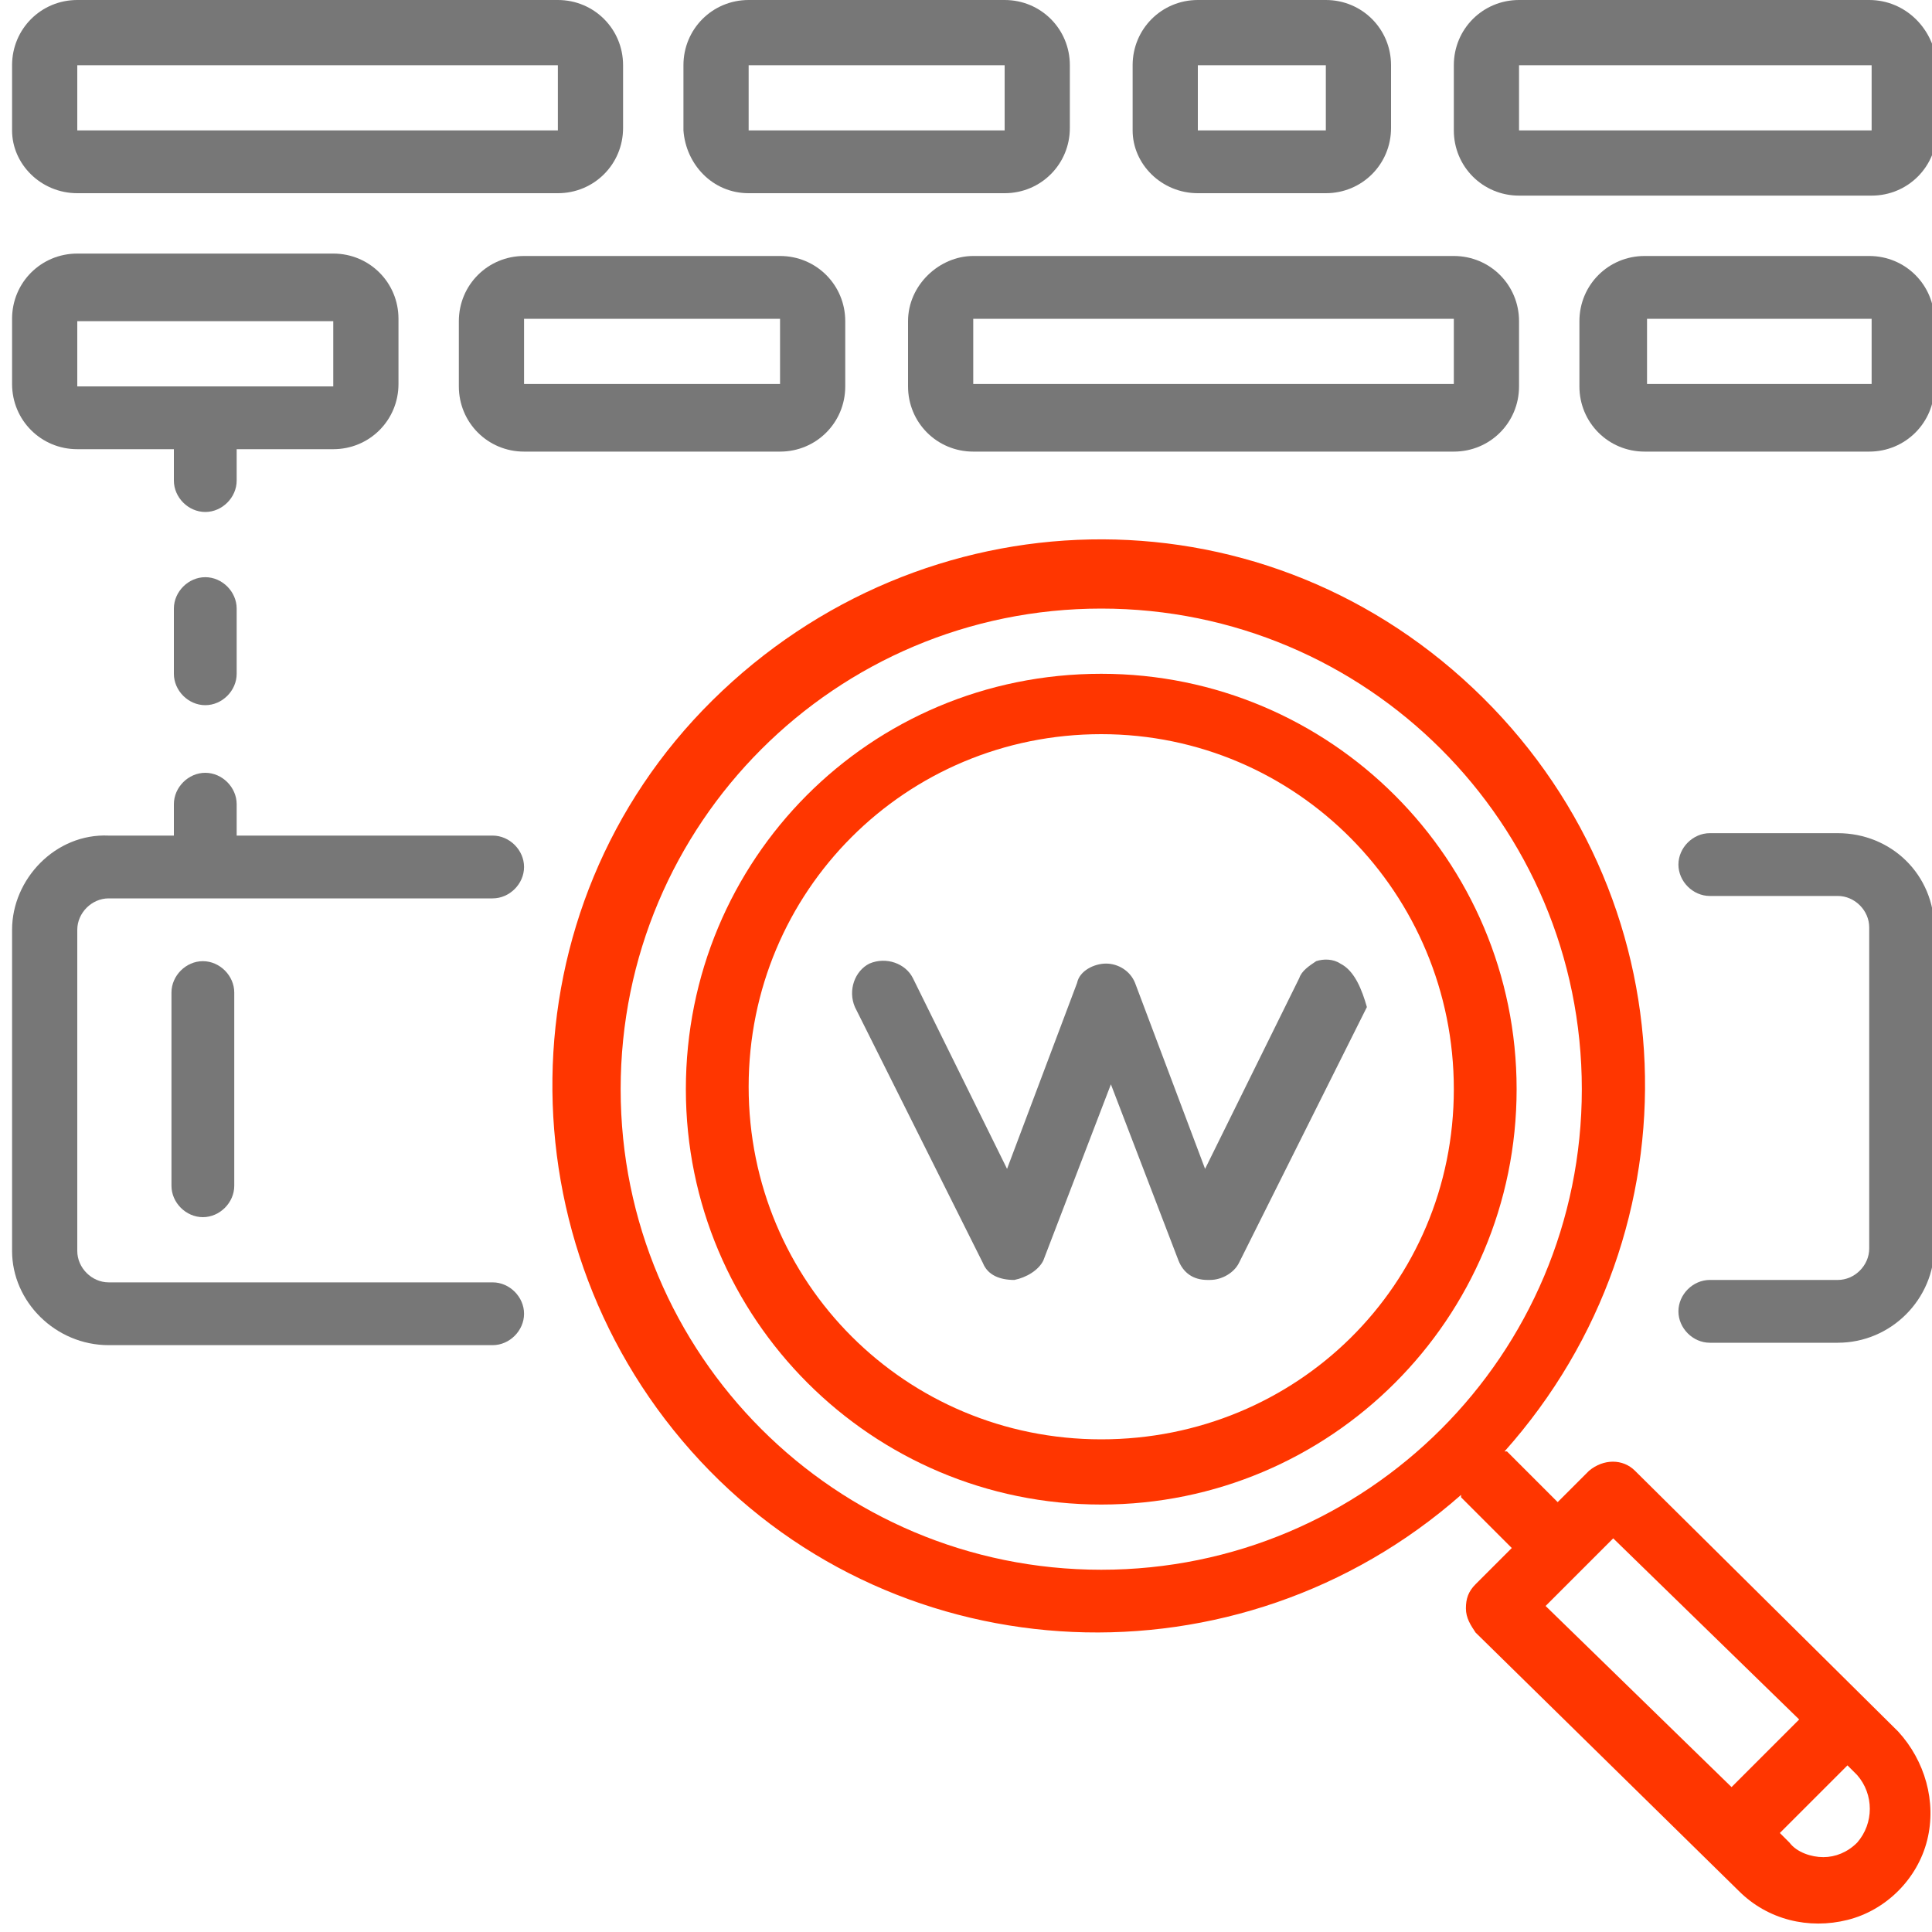
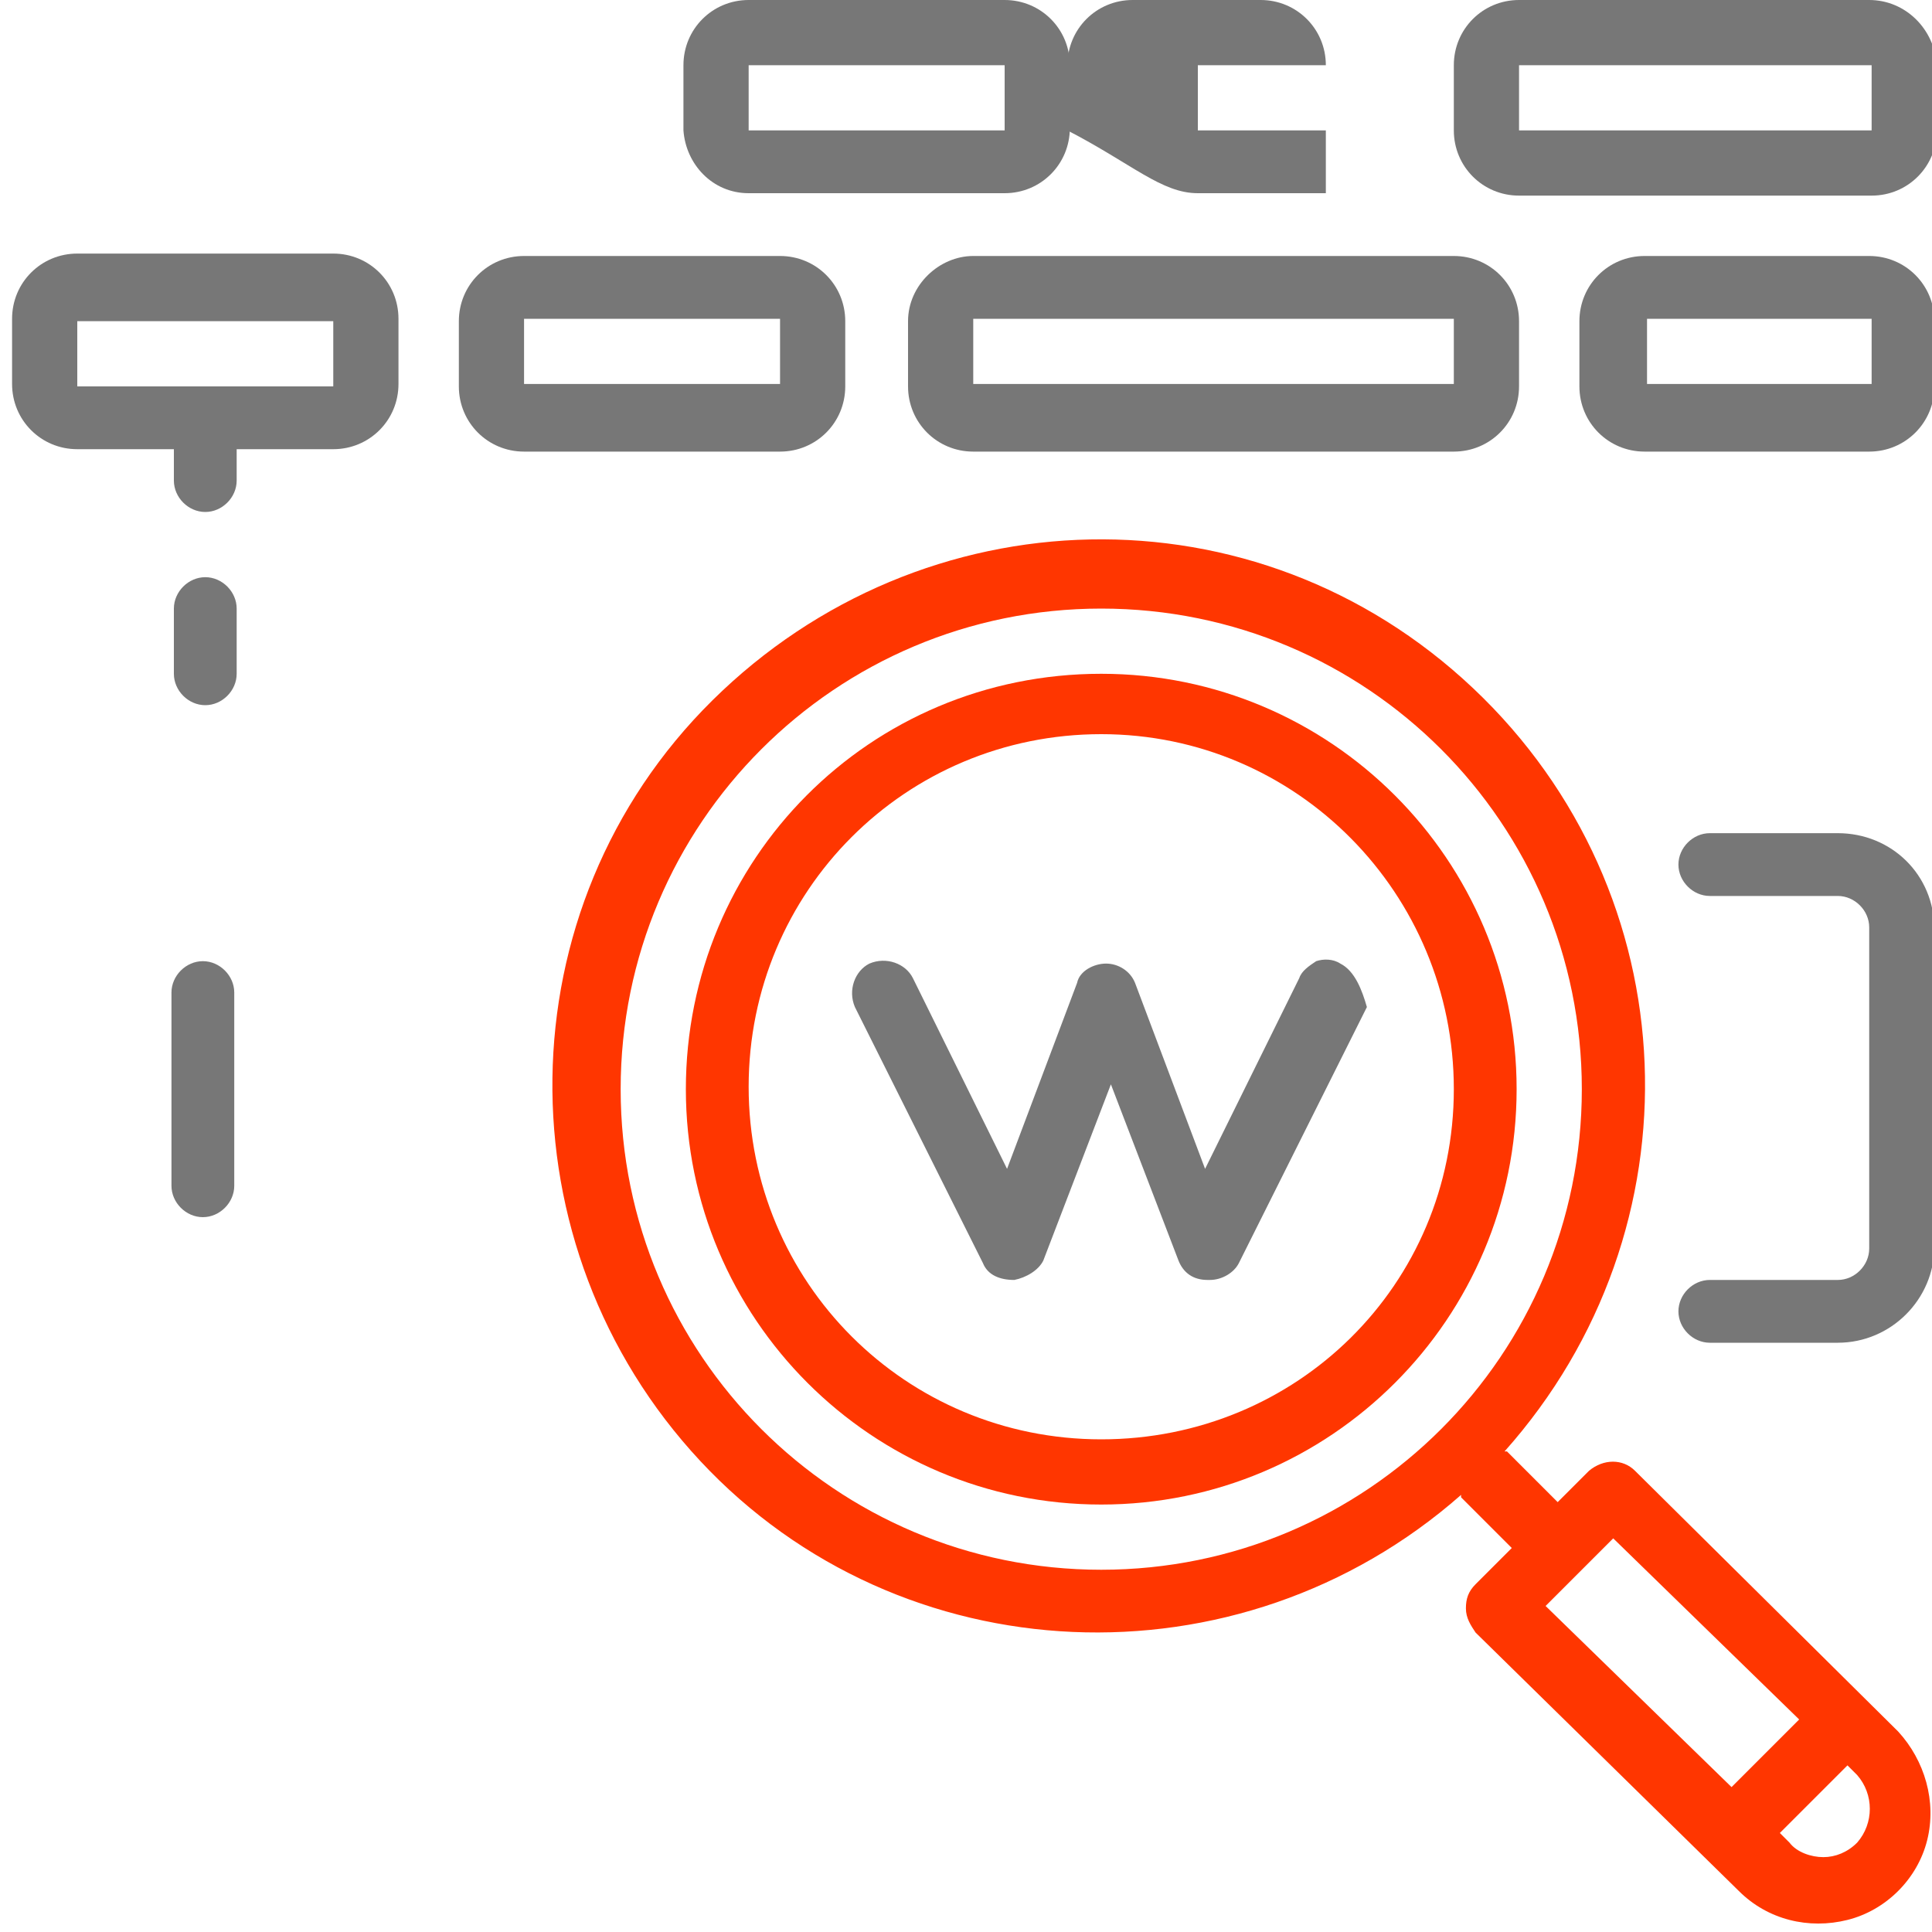
<svg xmlns="http://www.w3.org/2000/svg" version="1.1" id="Capa_1" x="0px" y="0px" viewBox="0 0 80 80" style="enable-background:new 0 0 80 80;" xml:space="preserve">
  <style type="text/css">
	.st0{fill:#777777;}
	.st1{fill:#FF3600;}
</style>
  <path class="st0" d="M76.1,34.5h-5.3c-0.7,0-1.3,0.6-1.3,1.3c0,0.7,0.6,1.3,1.3,1.3h5.3c0.7,0,1.3,0.6,1.3,1.3v13.3  c0,0.7-0.6,1.3-1.3,1.3h-5.3c-0.7,0-1.3,0.6-1.3,1.3c0,0.7,0.6,1.3,1.3,1.3h5.3c2.2,0,4-1.8,4-4V38.5C80.1,36.2,78.3,34.5,76.1,34.5  z" />
-   <path class="st0" d="M4.5,55.7h15.9c0.7,0,1.3-0.6,1.3-1.3c0-0.7-0.6-1.3-1.3-1.3H4.5c-0.7,0-1.3-0.6-1.3-1.3V38.5  c0-0.7,0.6-1.3,1.3-1.3h15.9c0.7,0,1.3-0.6,1.3-1.3c0-0.7-0.6-1.3-1.3-1.3H9.8v-1.3c0-0.7-0.6-1.3-1.3-1.3s-1.3,0.6-1.3,1.3v1.3H4.5  c-2.2-0.1-4,1.8-4,3.9v13.3C0.5,53.9,2.3,55.7,4.5,55.7z" />
  <path class="st1" d="M45.6,27.9c-9.6,0-17.2,7.7-17.2,17.2s7.7,17.2,17.2,17.2s17.2-7.7,17.2-17.2S55.1,27.9,45.6,27.9z M45.6,59.6  c-8.1,0-14.6-6.5-14.6-14.6s6.5-14.6,14.6-14.6S60.2,37,60.2,45.1S53.7,59.6,45.6,59.6z" />
  <path class="st0" d="M7.1,41.1v8c0,0.7,0.6,1.3,1.3,1.3s1.3-0.6,1.3-1.3v-8c0-0.7-0.6-1.3-1.3-1.3S7.1,40.4,7.1,41.1z" />
  <path class="st1" d="M67.7,60.9c-0.5-0.5-1.3-0.5-1.9,0l-1.3,1.3l-2.1-2.1c0,0,0,0-0.1,0C70.5,50.9,70,37,61,28.5S38.2,20.4,29.5,29  S20.7,51.6,29,60.5s22.3,9.5,31.5,1.4c0,0,0,0,0,0.1l2.1,2.1l-1.5,1.5c-0.3,0.3-0.4,0.6-0.4,1s0.2,0.7,0.4,1l10.9,10.7  c1.2,1.2,2.9,1.6,4.5,1.2c1.6-0.4,2.9-1.7,3.3-3.3c0.4-1.6-0.1-3.3-1.2-4.5L67.7,60.9z M45.6,65c-11,0-19.9-8.9-19.9-19.9  s8.9-19.9,19.9-19.9s19.9,8.9,19.9,19.9S56.6,65,45.6,65z M66.8,63.7l7.7,7.5l-2.8,2.8L64,66.5L66.8,63.7z M76.9,76.3  c-0.4,0.4-0.9,0.6-1.4,0.6s-1.1-0.2-1.4-0.6l-0.4-0.4l2.8-2.8l0.4,0.4C77.6,74.3,77.6,75.5,76.9,76.3L76.9,76.3z" />
  <path class="st0" d="M55.5,39.9c-0.3-0.2-0.7-0.2-1-0.1c-0.3,0.2-0.6,0.4-0.7,0.7l-3.9,7.9l-2.9-7.7c-0.2-0.5-0.7-0.8-1.2-0.8  s-1.1,0.3-1.2,0.8l-2.9,7.7l-3.9-7.9c-0.3-0.6-1.1-0.9-1.8-0.6c-0.6,0.3-0.9,1.1-0.6,1.8l5.3,10.6c0.2,0.5,0.7,0.7,1.3,0.7  c0.5-0.1,1-0.4,1.2-0.8l2.8-7.3l2.8,7.3c0.2,0.5,0.6,0.8,1.2,0.8h0.1c0.5,0,1-0.3,1.2-0.7l5.3-10.6C56.4,41,56.1,40.2,55.5,39.9z" />
-   <path class="st0" d="M3.2,8h19.9c1.5,0,2.7-1.2,2.7-2.7V2.7c0-1.5-1.2-2.7-2.7-2.7H3.2C1.7,0,0.5,1.2,0.5,2.7v2.7  C0.5,6.8,1.7,8,3.2,8z M3.2,2.7h19.9v2.7H3.2V2.7z" />
  <path class="st0" d="M37.6,13.3v2.7c0,1.5,1.2,2.7,2.7,2.7h19.9c1.5,0,2.7-1.2,2.7-2.7v-2.7c0-1.5-1.2-2.7-2.7-2.7H40.3  C38.9,10.6,37.6,11.8,37.6,13.3z M60.2,15.9H40.3v-2.7h19.9V15.9z" />
  <path class="st0" d="M31,8h10.6c1.5,0,2.7-1.2,2.7-2.7V2.7c0-1.5-1.2-2.7-2.7-2.7H31c-1.5,0-2.7,1.2-2.7,2.7v2.7  C28.4,6.8,29.5,8,31,8z M31,2.7h10.6v2.7H31V2.7z" />
  <path class="st0" d="M21.7,10.6c-1.5,0-2.7,1.2-2.7,2.7v2.7c0,1.5,1.2,2.7,2.7,2.7h10.6c1.5,0,2.7-1.2,2.7-2.7v-2.7  c0-1.5-1.2-2.7-2.7-2.7H21.7L21.7,10.6z M21.7,15.9v-2.7h10.6v2.7H21.7z" />
  <path class="st0" d="M3.2,18.6h4v1.3c0,0.7,0.6,1.3,1.3,1.3s1.3-0.6,1.3-1.3v-1.3h4c1.5,0,2.7-1.2,2.7-2.7v-2.7  c0-1.5-1.2-2.7-2.7-2.7H3.2c-1.5,0-2.7,1.2-2.7,2.7v2.7C0.5,17.4,1.7,18.6,3.2,18.6z M3.2,13.3h10.6v2.7H3.2  C3.2,15.9,3.2,13.3,3.2,13.3z" />
-   <path class="st0" d="M49.6,8h5.3c1.5,0,2.7-1.2,2.7-2.7V2.7c0-1.5-1.2-2.7-2.7-2.7h-5.3c-1.5,0-2.7,1.2-2.7,2.7v2.7  C46.9,6.8,48.1,8,49.6,8z M49.6,2.7h5.3v2.7h-5.3V2.7z" />
+   <path class="st0" d="M49.6,8h5.3V2.7c0-1.5-1.2-2.7-2.7-2.7h-5.3c-1.5,0-2.7,1.2-2.7,2.7v2.7  C46.9,6.8,48.1,8,49.6,8z M49.6,2.7h5.3v2.7h-5.3V2.7z" />
  <path class="st0" d="M77.4,10.6h-9.3c-1.5,0-2.7,1.2-2.7,2.7v2.7c0,1.5,1.2,2.7,2.7,2.7h9.3c1.5,0,2.7-1.2,2.7-2.7v-2.7  C80.1,11.8,78.9,10.6,77.4,10.6z M68.2,15.9v-2.7h9.3v2.7H68.2z" />
  <path class="st0" d="M77.4,0H62.9c-1.5,0-2.7,1.2-2.7,2.7v2.7c0,1.5,1.2,2.7,2.7,2.7h14.6c1.5,0,2.7-1.2,2.7-2.7V2.7  C80.1,1.2,78.9,0,77.4,0z M62.9,5.3V2.7h14.6v2.7H62.9L62.9,5.3z" />
  <path class="st0" d="M8.5,23.9c-0.7,0-1.3,0.6-1.3,1.3v2.7c0,0.7,0.6,1.3,1.3,1.3s1.3-0.6,1.3-1.3v-2.7C9.8,24.5,9.2,23.9,8.5,23.9z  " />
</svg>